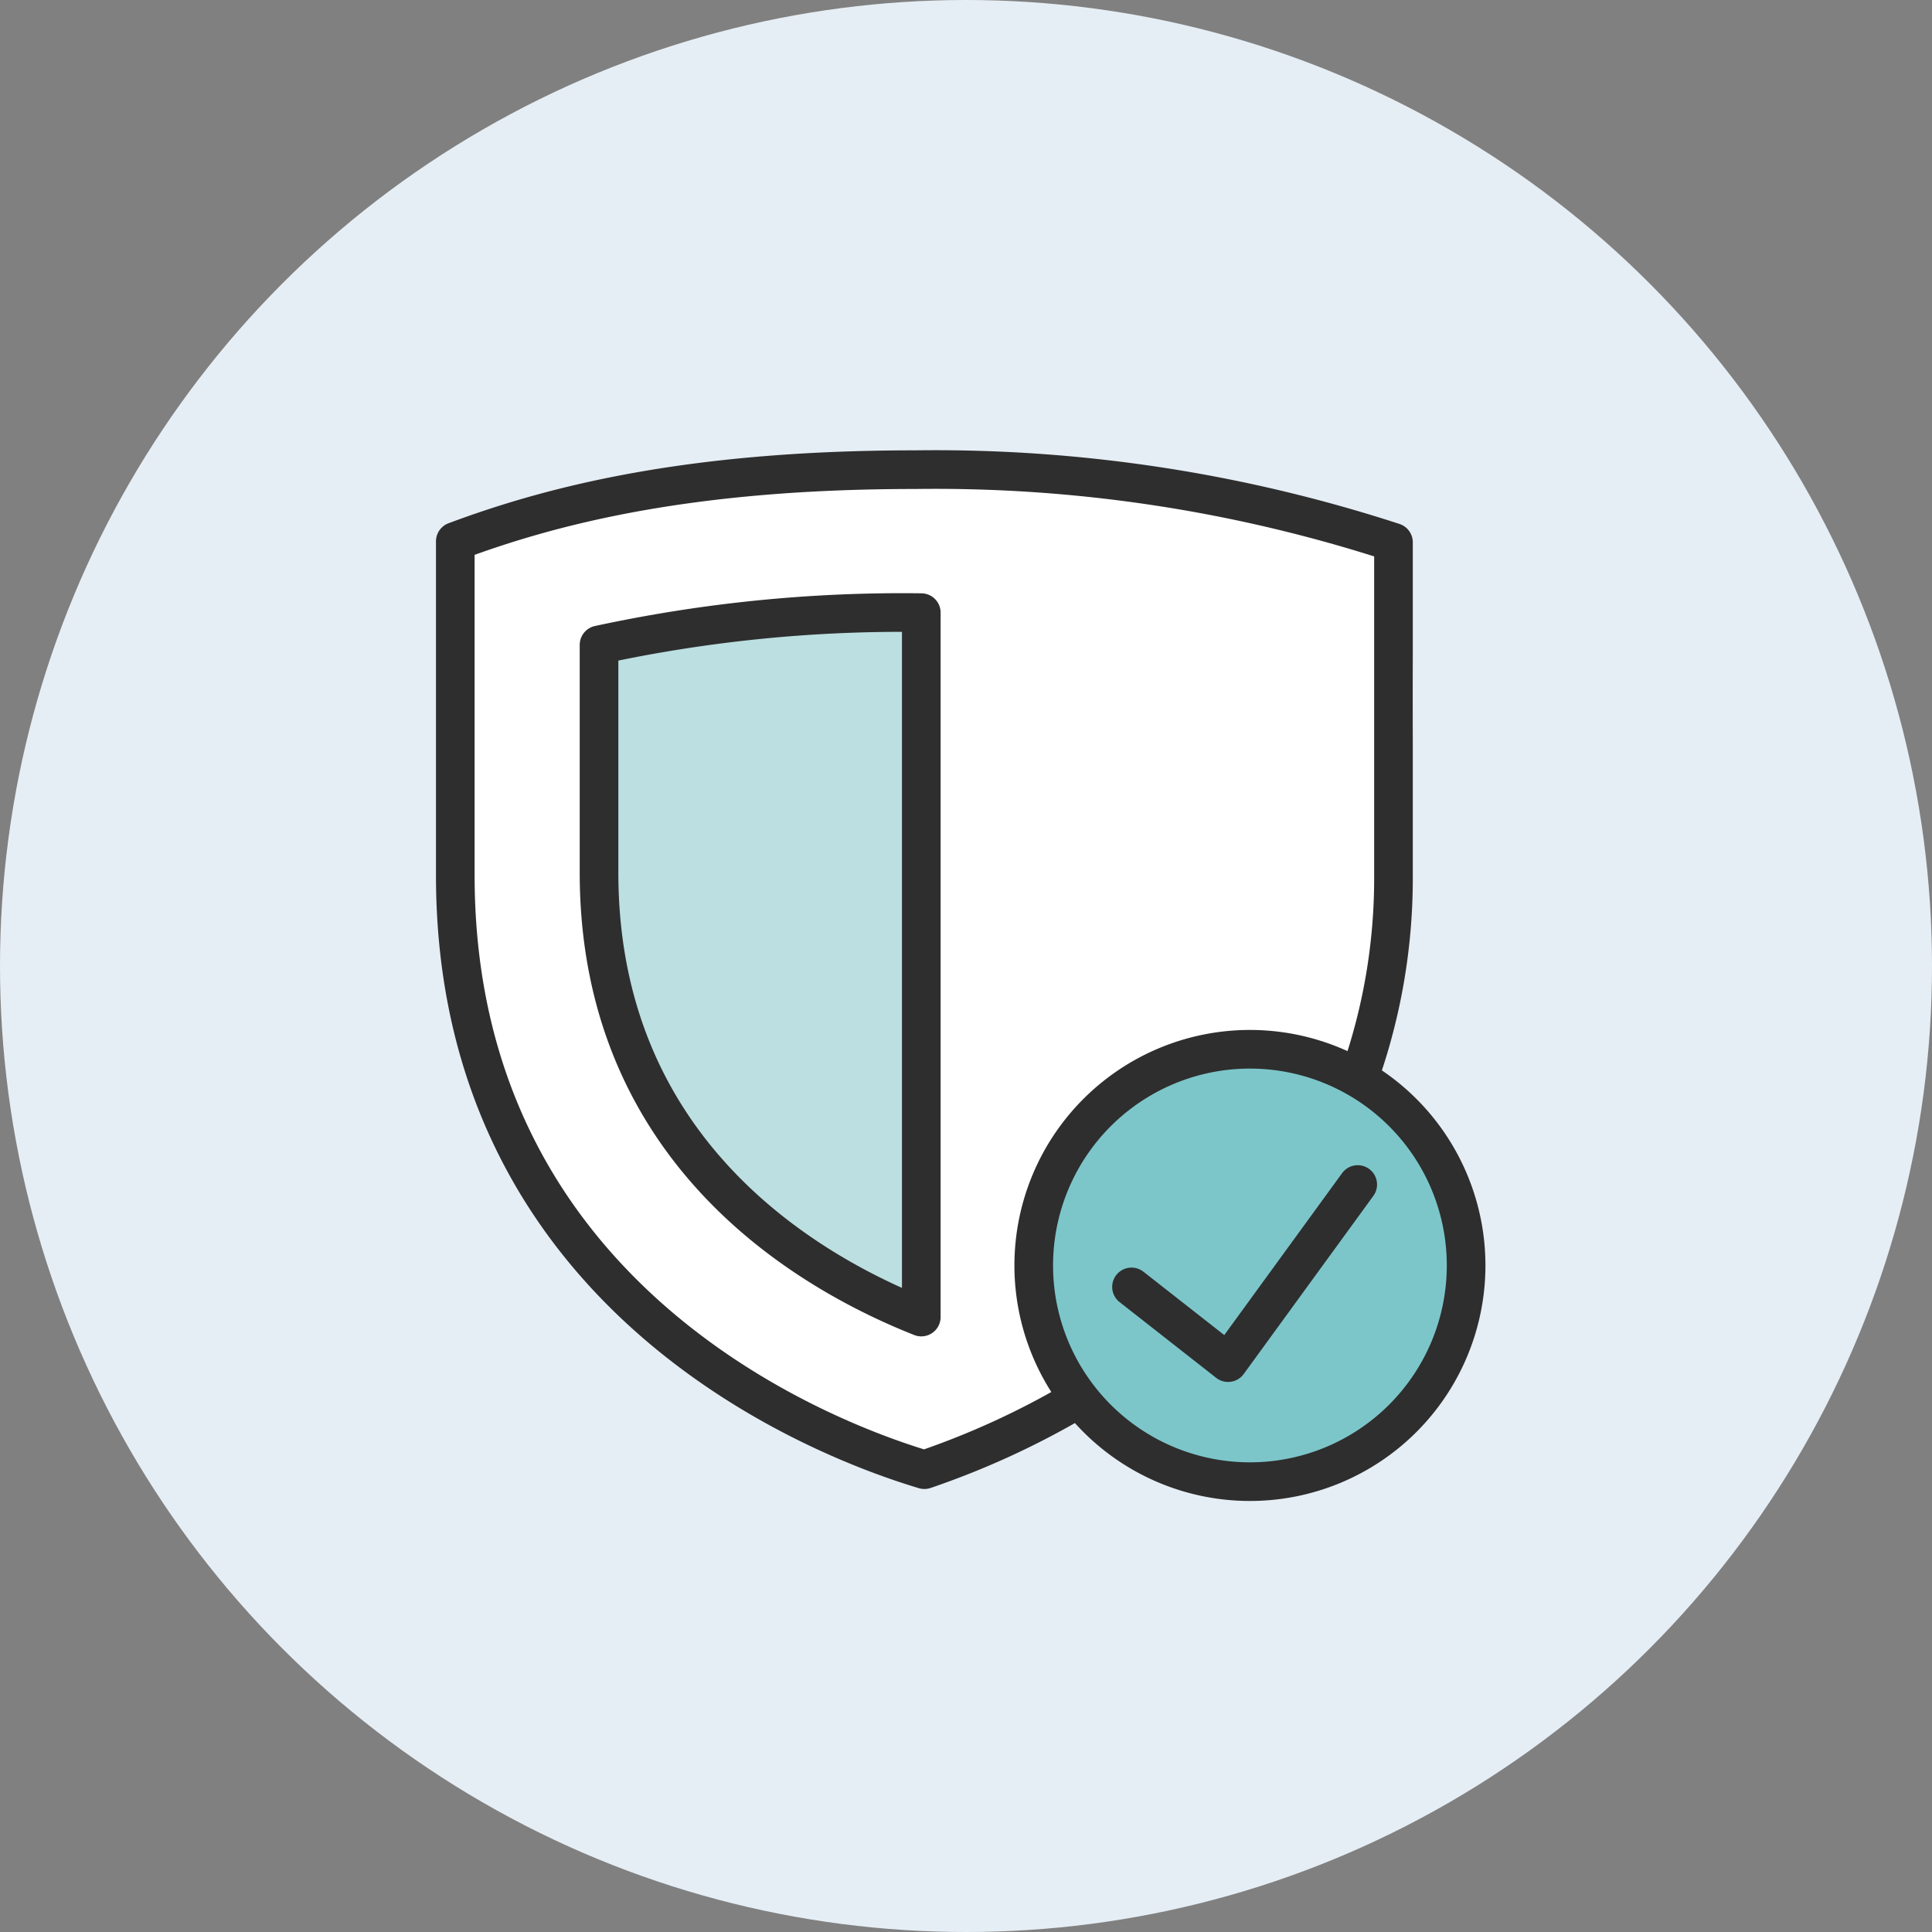
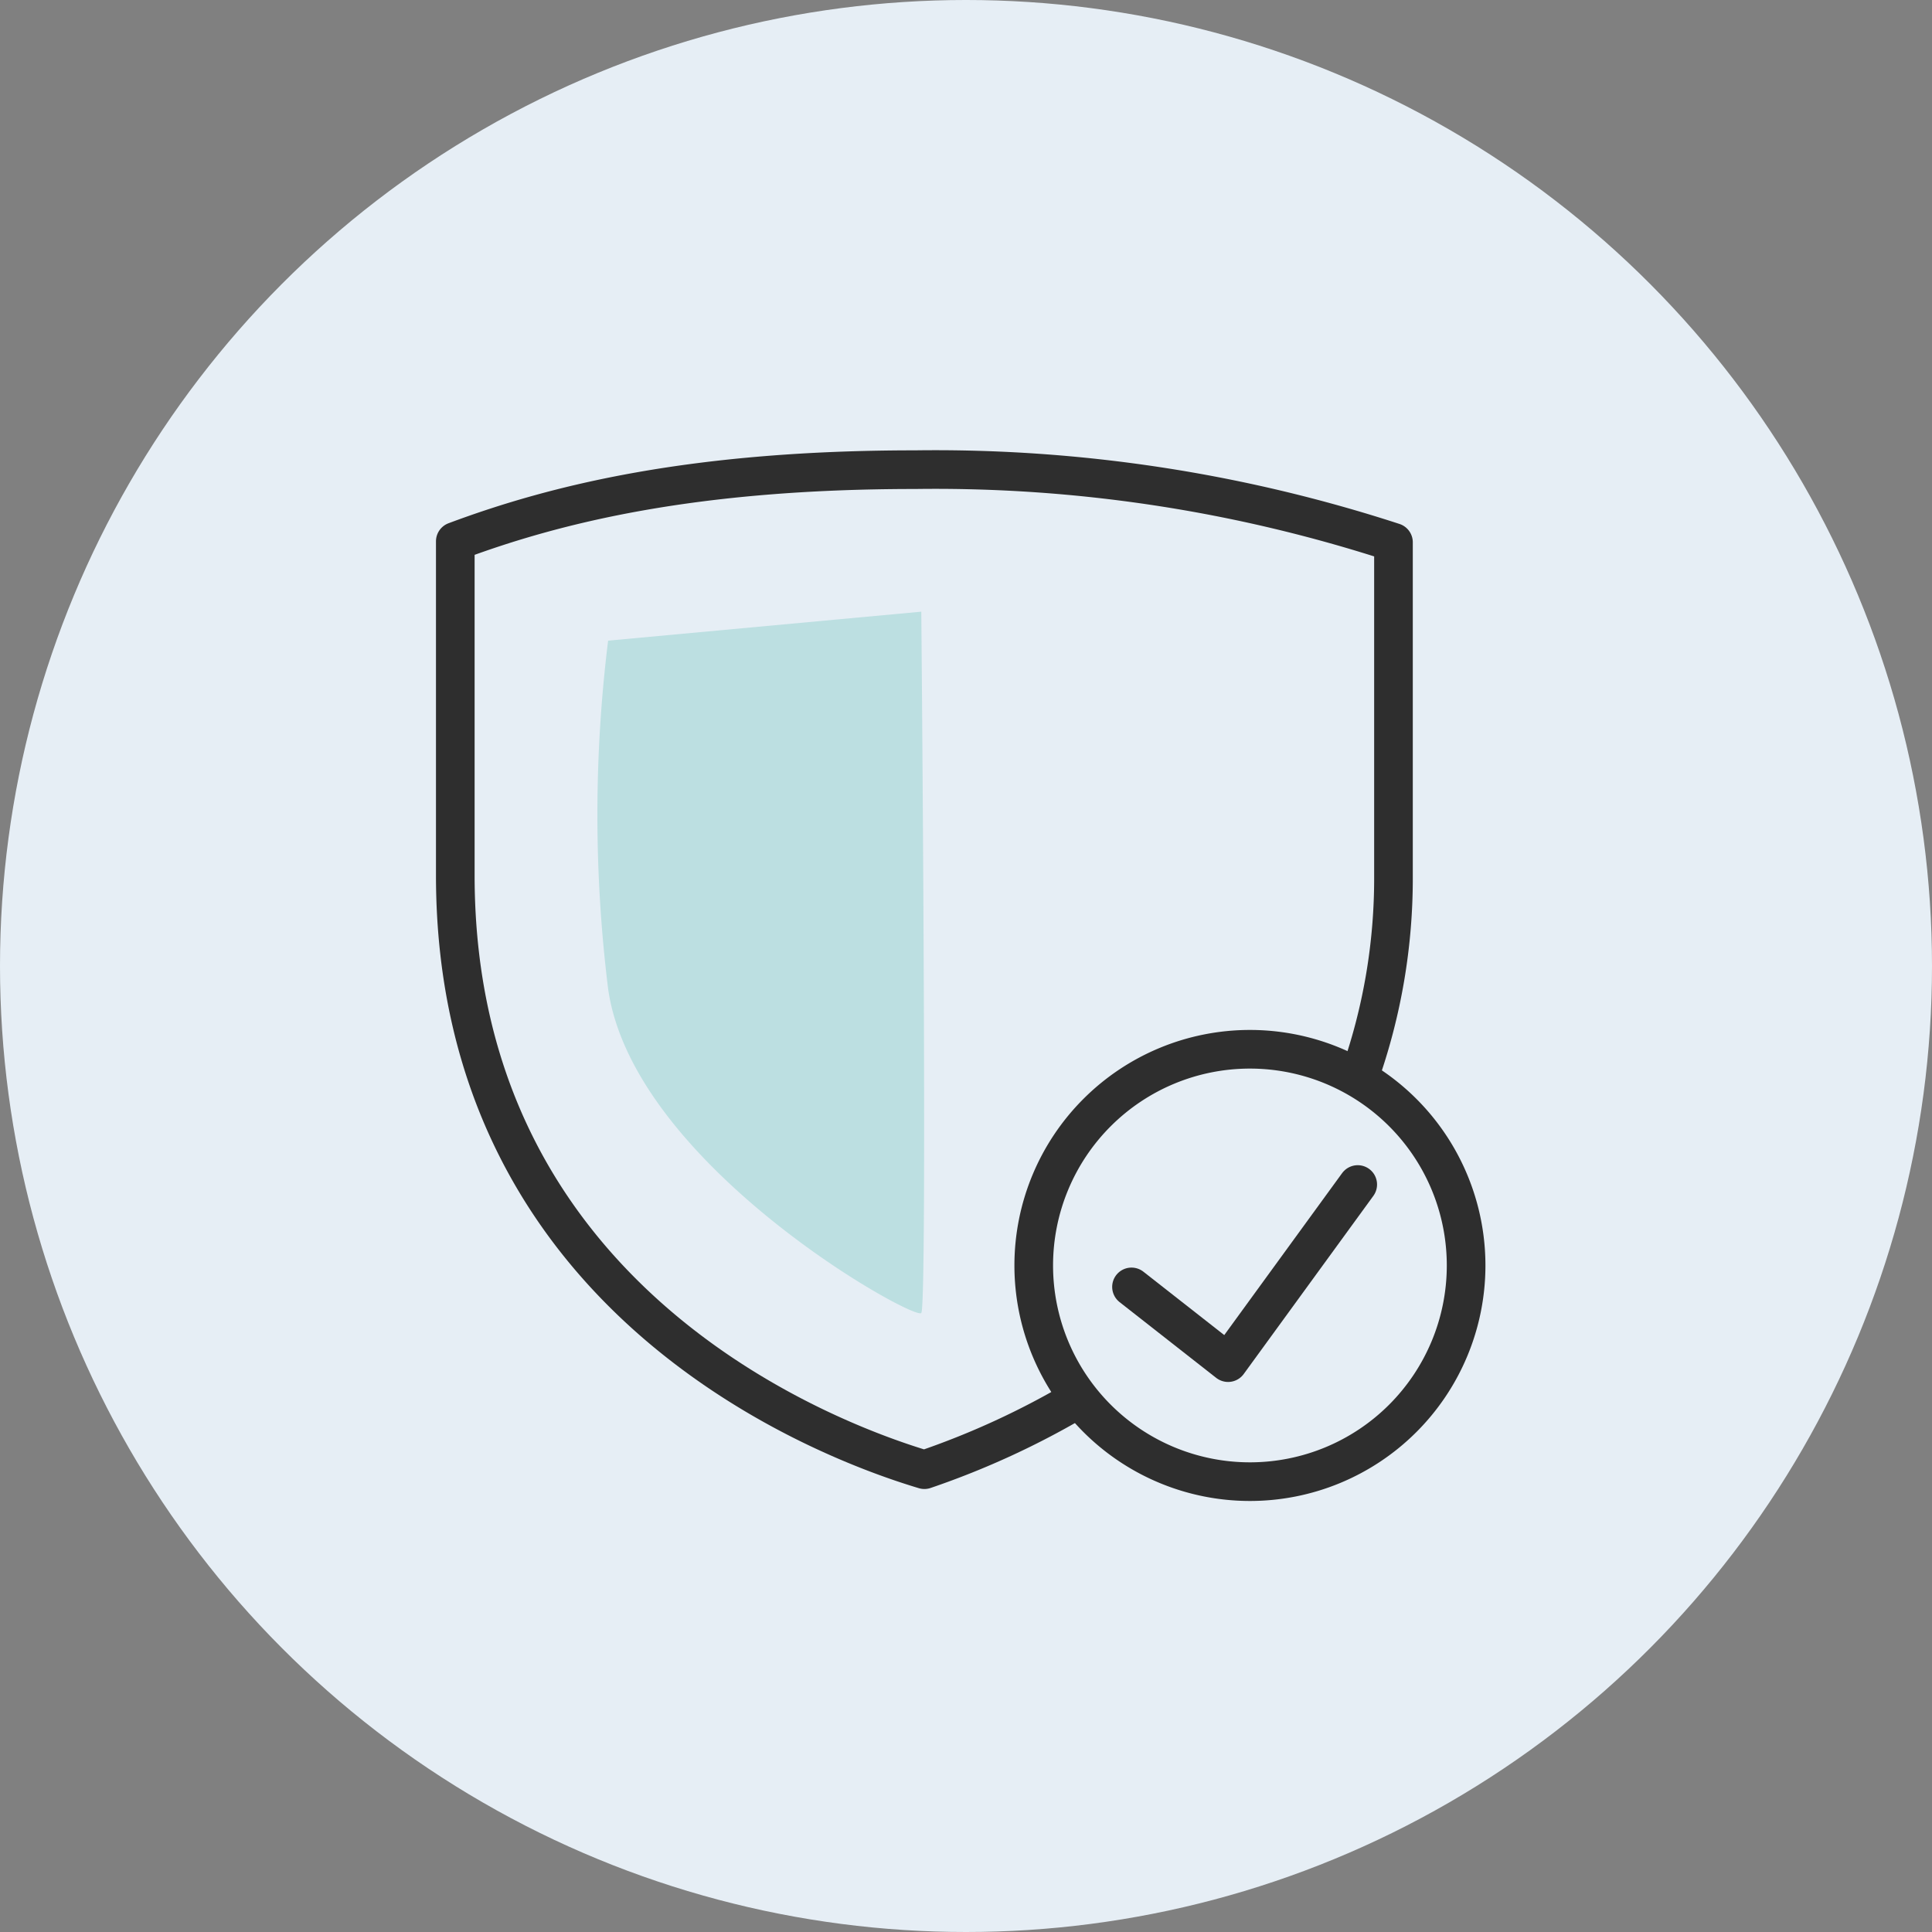
<svg xmlns="http://www.w3.org/2000/svg" width="100" height="100">
  <rect width="100%" height="100%" fill="#808080" stroke="none" />
  <g data-name="Group 1868" transform="translate(0 .299)">
    <circle data-name="Ellipse 18" cx="50" cy="50" r="50" transform="translate(0 -.299)" fill="#e6eef5" />
    <g data-name="Layer 2">
      <g data-name="Layer 1">
        <g data-name="Layer 2">
          <g data-name="Layer 1-2">
            <g data-name="Group 1951">
              <g data-name="Group 1889" transform="translate(23.495 23.499)">
-                 <path data-name="Path 2059" d="M.231 3.902c.92-2.39 34.84-7.88 48.25.89 2.59 2.8.87 26.31-4.2 34l-.21.22c-6.64 9.33-16.73 11.5-19.62 12.9l-.26.13s-17.12-2.77-22.02-19.71c-2.66-9.27-2.26-27.62-1.94-28.43z" fill="#fff" />
-                 <circle data-name="Ellipse 22" cx="11.01" cy="11.01" r="11.01" transform="translate(30.491 30.922)" fill="#7cc6ca" />
                <path data-name="Path 2060" d="M7.981 9.362l16.21-1.5s.33 35.87 0 36.3-14.92-7.65-16.21-16.78a73.41 73.41 0 010-18.02z" fill="#bcdfe1" />
                <g data-name="Group 1881" fill="none" stroke="#2e2e2e" stroke-linejoin="round" stroke-width="2">
-                   <path data-name="Path 2055" d="M24.12 7.407a74.24 74.24 0 00-16.68 1.67v11.79c0 14.46 10.82 20.68 16.68 23z" transform="translate(.071 .505)" />
                  <path data-name="Path 2056" d="M52.32 41.217a11.19 11.19 0 11-11.19-11.21h0a11.19 11.19 0 0111.19 11.21z" stroke-linecap="round" transform="translate(.071 .505)" />
                  <path data-name="Path 2057" d="M46.71 37.007L40 46.227l-5-3.92" stroke-linecap="round" transform="translate(.071 .505)" />
                  <path data-name="Path 2058" d="M32.28 48.077a42.38 42.38 0 01-8 3.69C19.36 50.297 0 43.137 0 21.007V3.717C5.24 1.757 12.37.007 23.79.007a76.53 76.53 0 0124.77 3.76v17.24a30.67 30.67 0 01-1.79 10.48" transform="translate(.071 .505)" />
                </g>
              </g>
            </g>
          </g>
        </g>
      </g>
    </g>
  </g>
</svg>